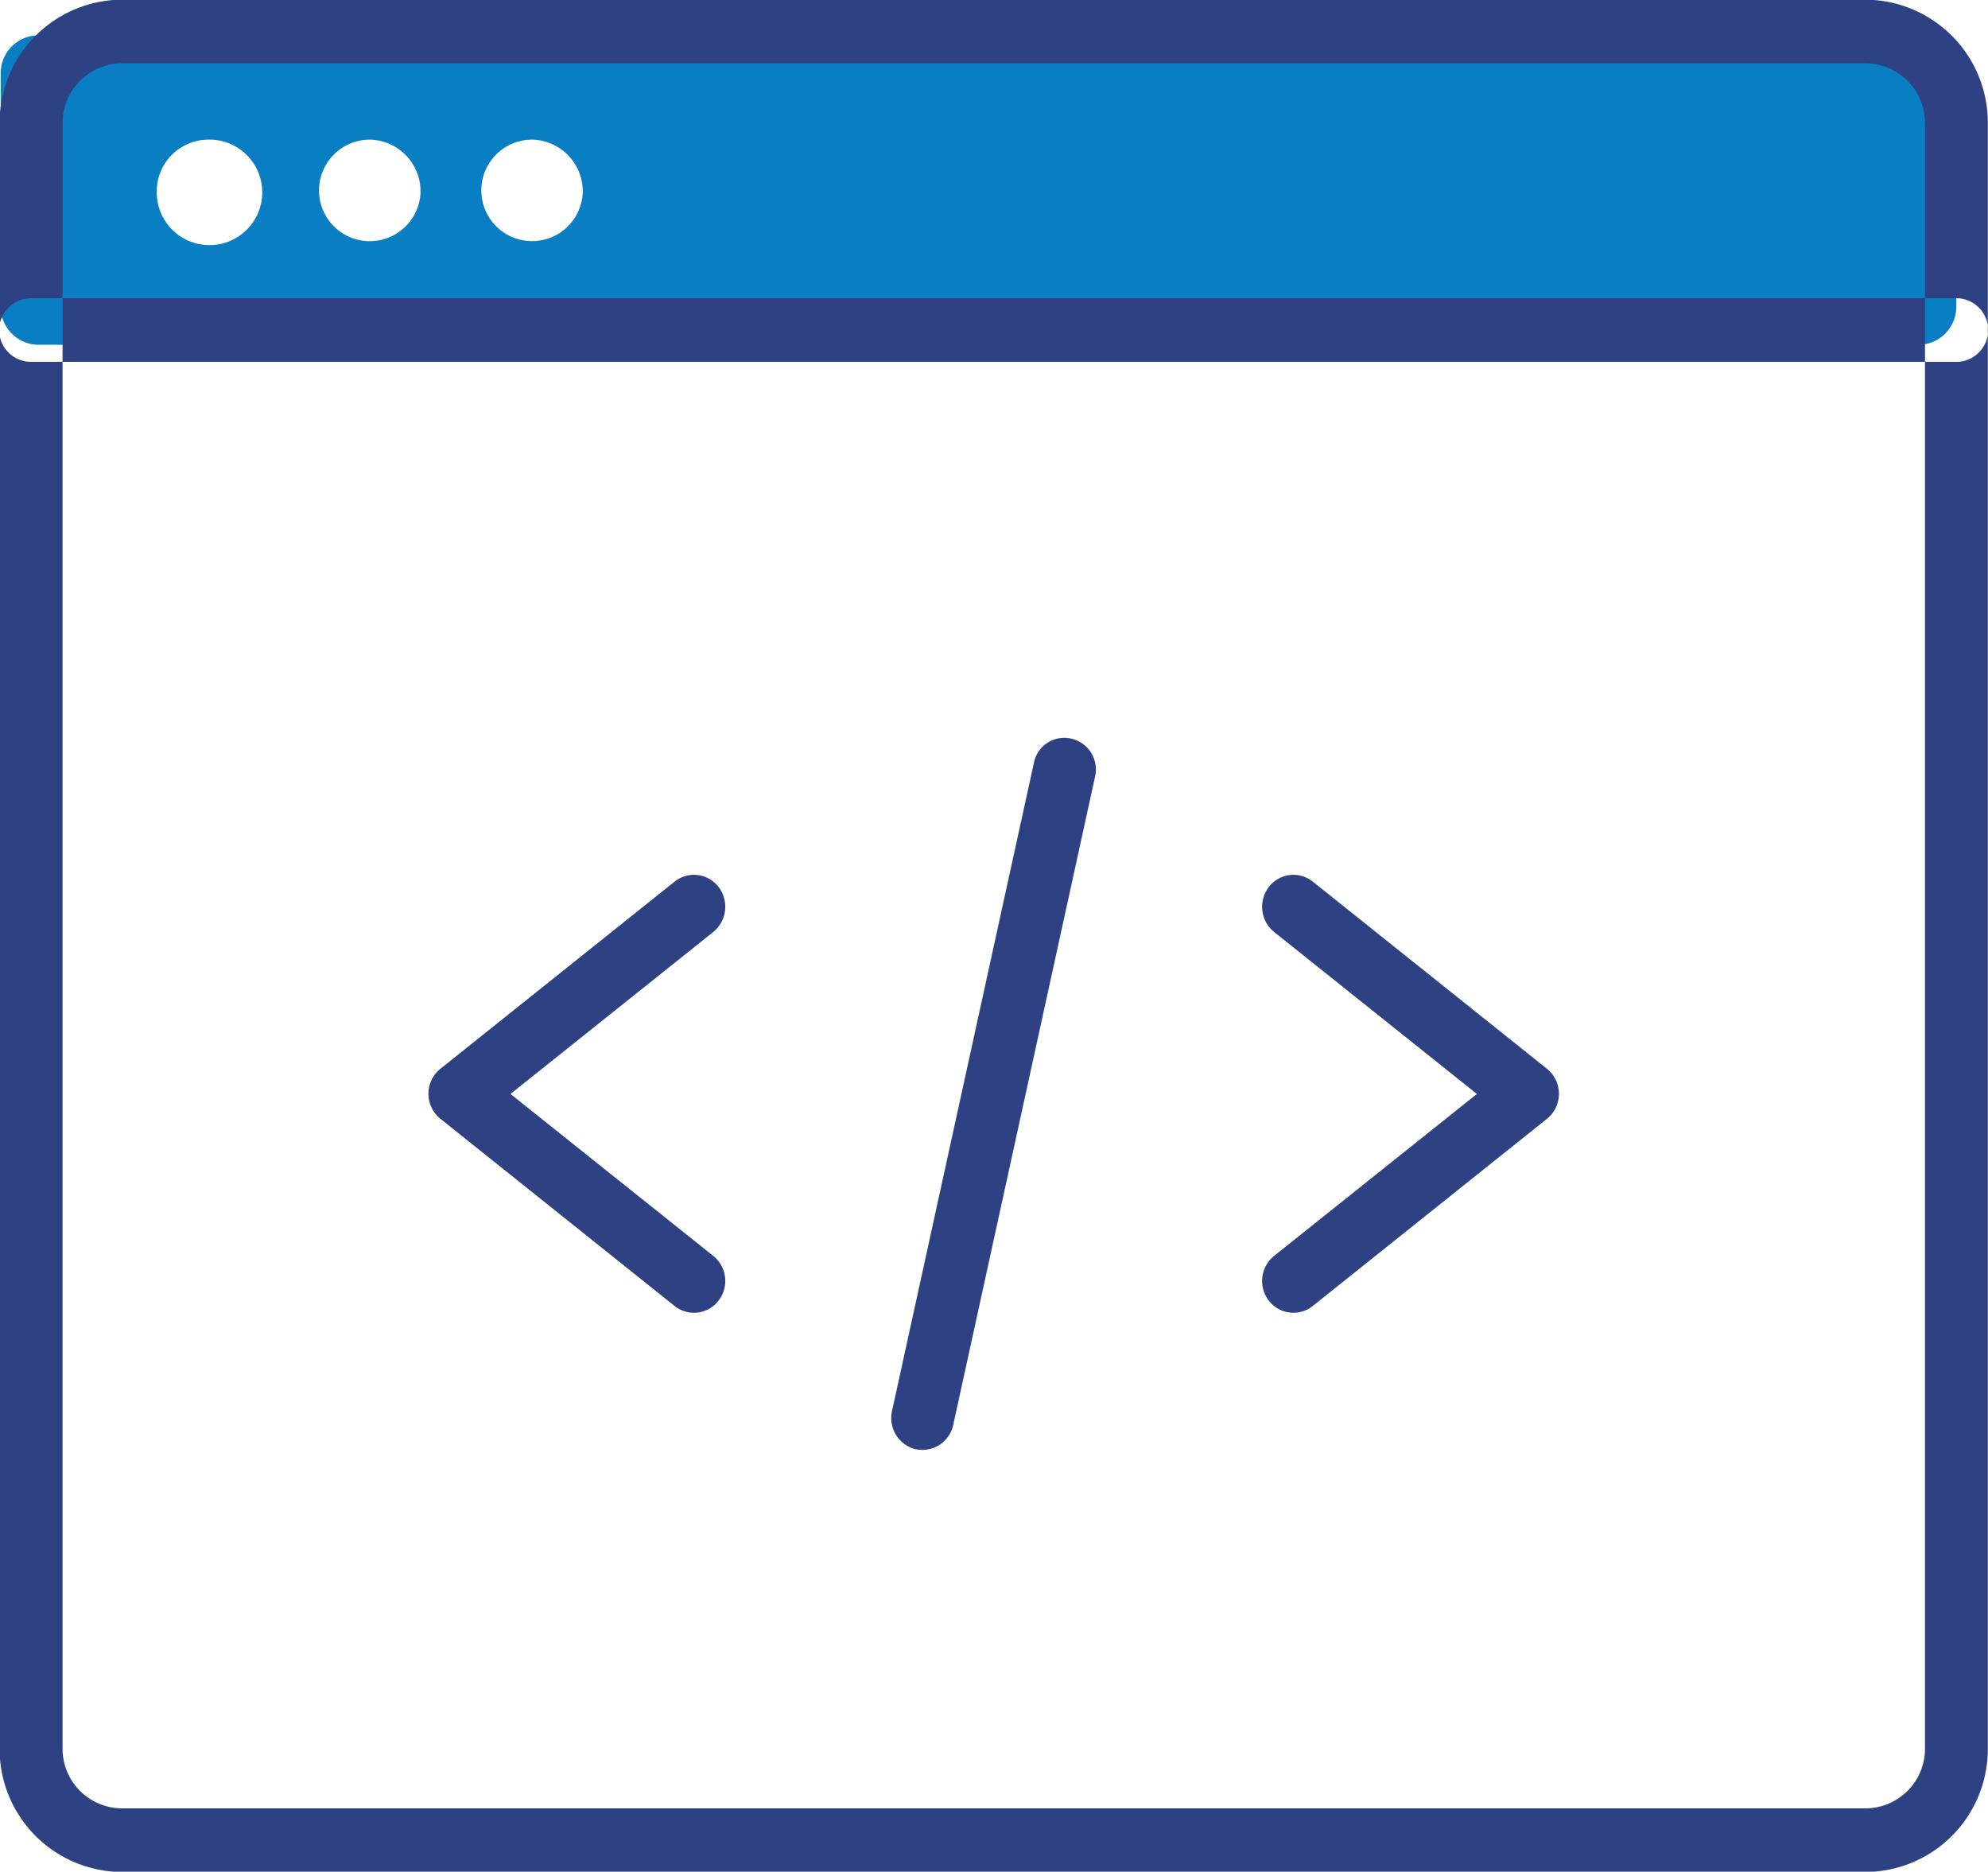
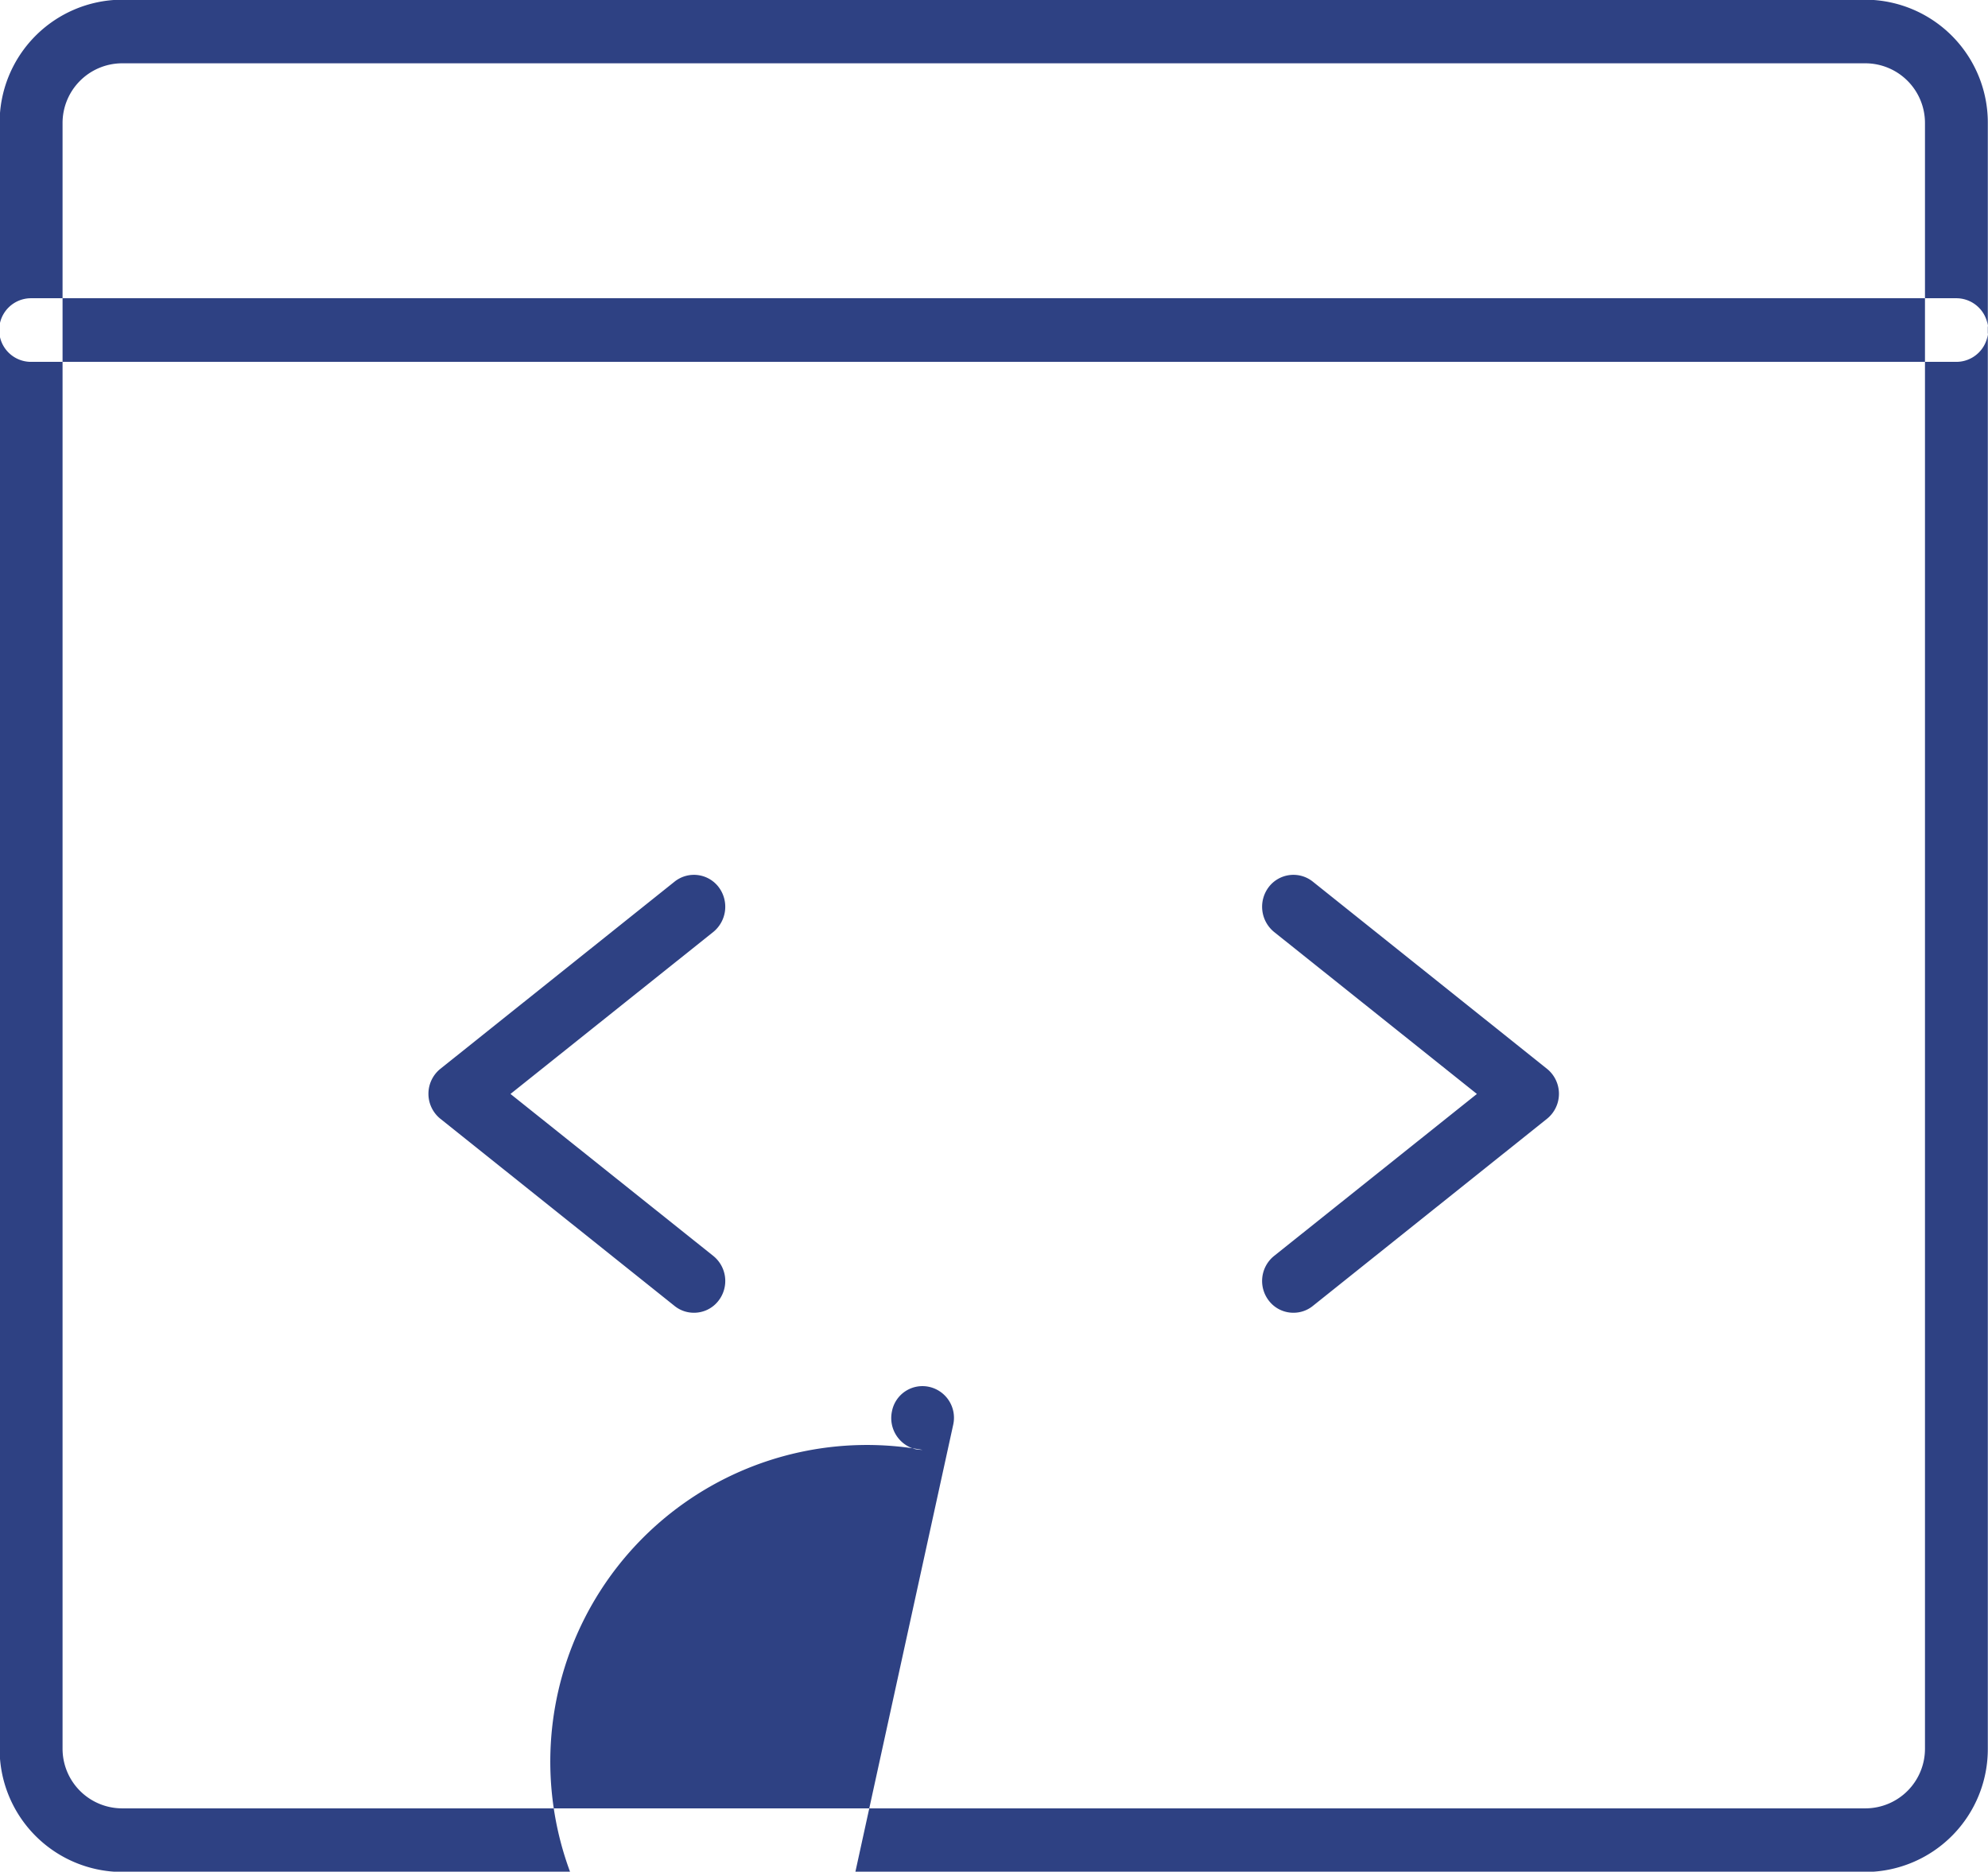
<svg xmlns="http://www.w3.org/2000/svg" width="64.062" height="60.31" viewBox="0 0 64.062 60.31">
  <defs>
    <style>
      .cls-1 {
        fill: #097ec3;
      }

      .cls-1, .cls-2 {
        fill-rule: evenodd;
      }

      .cls-2 {
        fill: #2e4183;
      }
    </style>
  </defs>
-   <path class="cls-1" d="M818.81,1723.02H758.191a1.218,1.218,0,0,0-1.2,1.24v7.48a1.68,1.68,0,0,0,.014.2,1.225,1.225,0,0,0,1.187,1.05H818.81a1.225,1.225,0,0,0,1.186-1.05,1.494,1.494,0,0,0,.014-0.2v-7.48A1.218,1.218,0,0,0,818.81,1723.02Zm-43.062,5.06a1.635,1.635,0,1,1-1.635-1.7A1.666,1.666,0,0,1,775.748,1728.08Zm-5.228,0a1.636,1.636,0,1,1-1.635-1.7A1.667,1.667,0,0,1,770.52,1728.08Zm-6.865-1.7a1.7,1.7,0,1,1-1.635,1.7A1.668,1.668,0,0,1,763.655,1726.38Z" transform="translate(-756.969 -1721.88)" />
-   <path class="cls-2" d="M817.1,1782.2H760.881a3.96,3.96,0,0,1-3.924-3.98v-52.36a3.962,3.962,0,0,1,3.924-3.99H817.1a3.963,3.963,0,0,1,3.925,3.99v52.36A3.96,3.96,0,0,1,817.1,1782.2Zm-56.215-58.28a1.924,1.924,0,0,0-1.9,1.94v52.36a1.922,1.922,0,0,0,1.9,1.93H817.1a1.921,1.921,0,0,0,1.9-1.93v-52.36a1.923,1.923,0,0,0-1.9-1.94H760.881Zm59.129,9.62H757.968a1.025,1.025,0,0,1,0-2.05H820.01A1.025,1.025,0,0,1,820.01,1733.54Zm-40.685,30.64a0.985,0.985,0,0,1-.624-0.22l-7.545-6.03a1.034,1.034,0,0,1,0-1.61l7.545-6.03a1,1,0,0,1,1.419.17,1.049,1.049,0,0,1-.169,1.45l-6.536,5.22,6.536,5.22a1.036,1.036,0,0,1,.169,1.44A0.992,0.992,0,0,1,779.325,1764.18Zm19.327,0a0.992,0.992,0,0,1-.8-0.39,1.036,1.036,0,0,1,.169-1.44l6.536-5.22-6.536-5.22a1.049,1.049,0,0,1-.169-1.45,1,1,0,0,1,1.419-.17l7.545,6.03a1.034,1.034,0,0,1,0,1.61l-7.545,6.03A0.985,0.985,0,0,1,798.652,1764.18ZM786.7,1768.6a1.65,1.65,0,0,1-.22-0.02,1.036,1.036,0,0,1-.767-1.23l4.573-20.89a1,1,0,0,1,1.205-.78,1.021,1.021,0,0,1,.767,1.22l-4.573,20.9A1.02,1.02,0,0,1,786.7,1768.6Z" transform="translate(-756.969 -1721.88)" />
+   <path class="cls-2" d="M817.1,1782.2H760.881a3.96,3.96,0,0,1-3.924-3.98v-52.36a3.962,3.962,0,0,1,3.924-3.99H817.1a3.963,3.963,0,0,1,3.925,3.99v52.36A3.96,3.96,0,0,1,817.1,1782.2Zm-56.215-58.28a1.924,1.924,0,0,0-1.9,1.94v52.36a1.922,1.922,0,0,0,1.9,1.93H817.1a1.921,1.921,0,0,0,1.9-1.93v-52.36a1.923,1.923,0,0,0-1.9-1.94H760.881Zm59.129,9.62H757.968a1.025,1.025,0,0,1,0-2.05H820.01A1.025,1.025,0,0,1,820.01,1733.54Zm-40.685,30.64a0.985,0.985,0,0,1-.624-0.22l-7.545-6.03a1.034,1.034,0,0,1,0-1.61l7.545-6.03a1,1,0,0,1,1.419.17,1.049,1.049,0,0,1-.169,1.45l-6.536,5.22,6.536,5.22a1.036,1.036,0,0,1,.169,1.44A0.992,0.992,0,0,1,779.325,1764.18Zm19.327,0a0.992,0.992,0,0,1-.8-0.39,1.036,1.036,0,0,1,.169-1.44l6.536-5.22-6.536-5.22a1.049,1.049,0,0,1-.169-1.45,1,1,0,0,1,1.419-.17l7.545,6.03a1.034,1.034,0,0,1,0,1.61l-7.545,6.03A0.985,0.985,0,0,1,798.652,1764.18ZM786.7,1768.6a1.65,1.65,0,0,1-.22-0.02,1.036,1.036,0,0,1-.767-1.23a1,1,0,0,1,1.205-.78,1.021,1.021,0,0,1,.767,1.22l-4.573,20.9A1.02,1.02,0,0,1,786.7,1768.6Z" transform="translate(-756.969 -1721.88)" />
</svg>